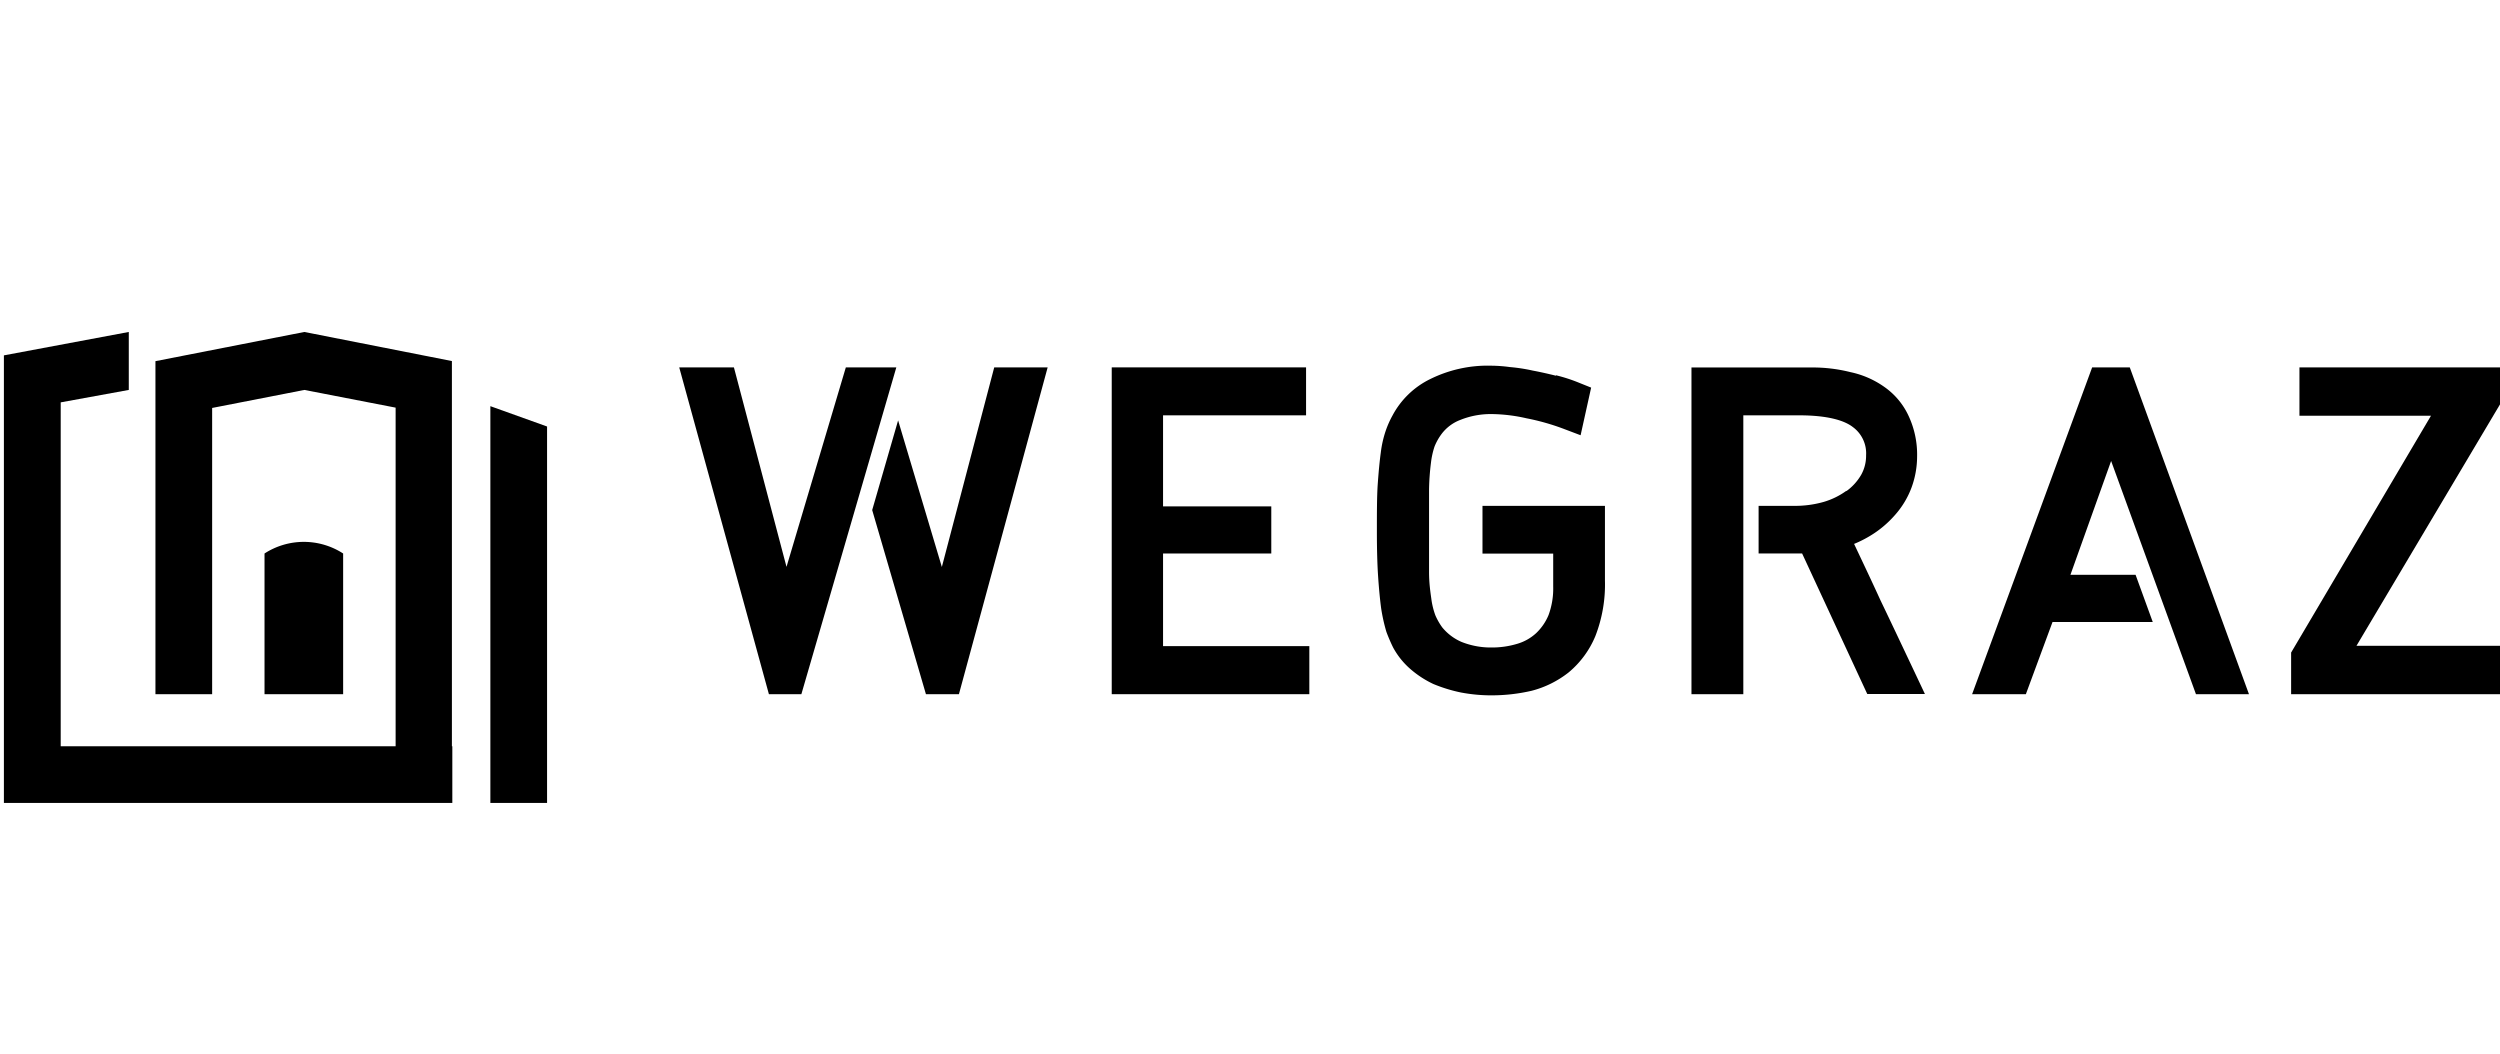
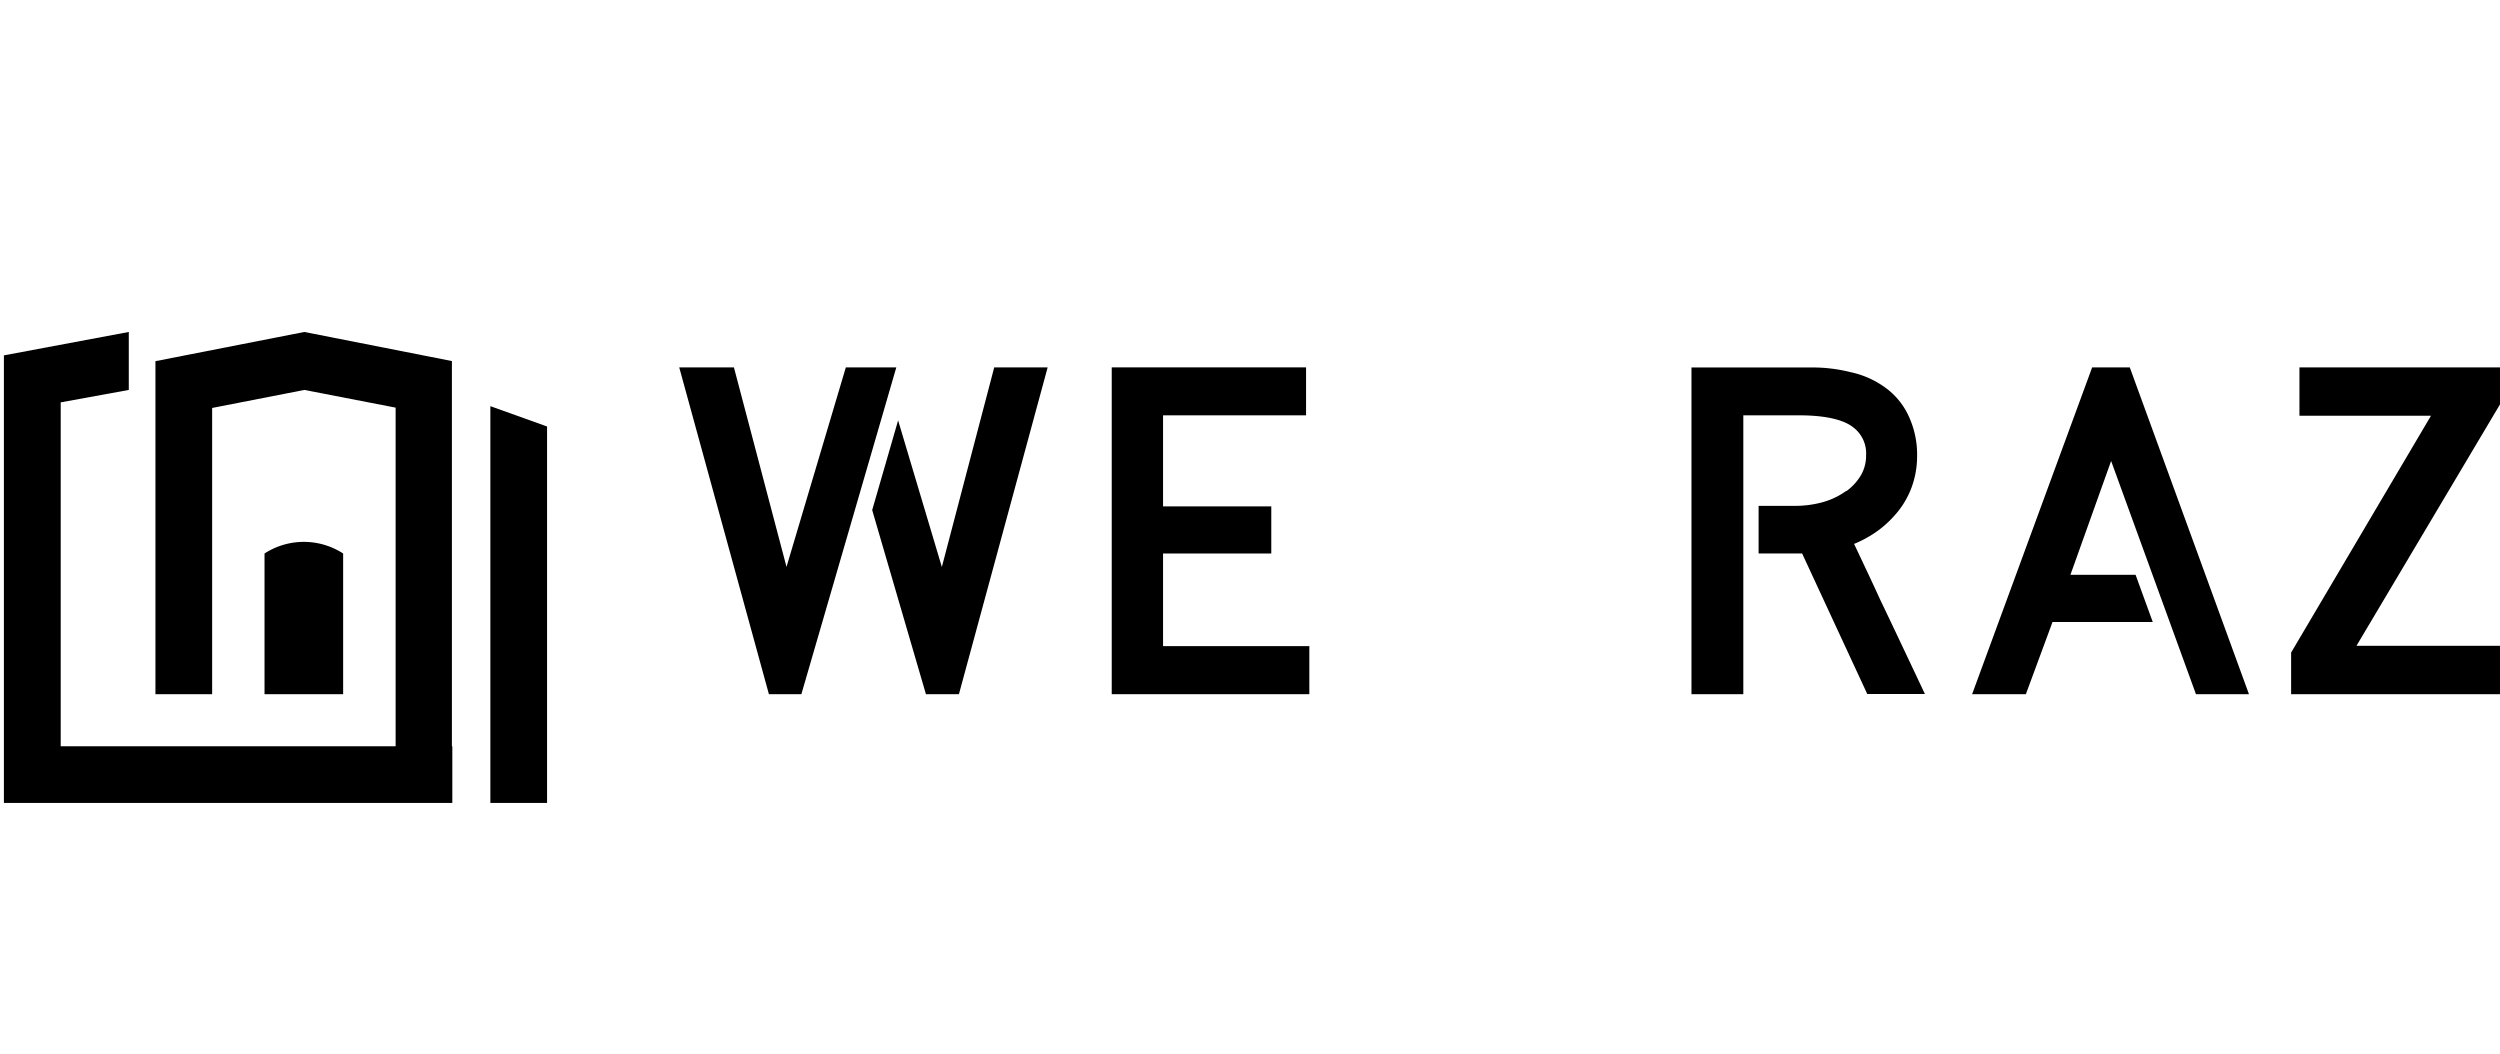
<svg xmlns="http://www.w3.org/2000/svg" id="Ebene_1" data-name="Ebene 1" viewBox="0 0 237.22 100">
  <g>
    <polygon points="99.41 34.86 90.99 65.87 87.86 65.87 82.76 48.4 85.22 39.89 89.37 53.8 94.34 34.86 99.41 34.86" />
    <polygon points="76.04 65.87 72.96 65.87 64.45 34.86 69.64 34.86 74.63 53.79 80.26 34.86 83.45 34.86 85.05 34.86 76.04 65.87" />
    <polygon points="110.36 39.41 110.36 48.05 120.63 48.05 120.63 52.52 110.36 52.52 110.36 61.31 124.24 61.31 124.24 65.87 105.49 65.87 105.49 34.86 123.93 34.86 123.93 39.41 110.36 39.41" />
-     <path d="M147.65,35.61a15.25,15.25,0,0,1,2.16.7l1.17.47-1,4.52-1.61-.61a21.83,21.83,0,0,0-3.53-1,15.46,15.46,0,0,0-3.32-.4,7.7,7.7,0,0,0-2.94.55,4,4,0,0,0-1.8,1.35,5.3,5.3,0,0,0-.66,1.18,7.66,7.66,0,0,0-.34,1.55,23.2,23.2,0,0,0-.18,2.54c0,1,0,2.34,0,3.9s0,2.83,0,3.9.12,1.87.22,2.59a7.17,7.17,0,0,0,.38,1.54,6,6,0,0,0,.65,1.14,4.84,4.84,0,0,0,1.83,1.38,7.5,7.5,0,0,0,2.85.53,8.27,8.27,0,0,0,2.47-.36,4.51,4.51,0,0,0,1.76-1,5,5,0,0,0,1.18-1.72,7.28,7.28,0,0,0,.44-2.7V52.53h-6.71V48h11.62v7.08a13.52,13.52,0,0,1-.91,5.28,8.92,8.92,0,0,1-2.53,3.44,9.51,9.51,0,0,1-3.53,1.75,16.87,16.87,0,0,1-3.79.43,15.41,15.41,0,0,1-2.9-.27A14.35,14.35,0,0,1,136,64.9a9.48,9.48,0,0,1-2.22-1.46,7.35,7.35,0,0,1-1.59-2,15.82,15.82,0,0,1-.64-1.49,16.77,16.77,0,0,1-.49-2.19c-.11-.81-.21-1.84-.29-3s-.12-2.62-.12-4.32,0-3.34.08-4.49.18-2.2.29-3a10.2,10.2,0,0,1,.47-2.08,9,9,0,0,1,.64-1.44,8.05,8.05,0,0,1,3.58-3.46,12.29,12.29,0,0,1,5.82-1.27,14,14,0,0,1,1.74.13,16.33,16.33,0,0,1,2.15.33c.75.14,1.49.31,2.22.49Z" />
    <polygon points="196.46 54.54 202.64 54.54 204.27 59.02 194.76 59.02 192.23 65.87 187.13 65.87 198.52 34.86 202.09 34.86 213.4 65.87 208.37 65.87 200.32 43.74 196.46 54.54" />
    <polygon points="218.19 34.86 237.22 34.86 237.22 38.37 223.6 61.28 237.22 61.28 237.22 65.87 217.4 65.87 217.4 61.92 230.67 39.45 218.19 39.45 218.19 34.86" />
    <path d="M175.19,46.61a5,5,0,0,0,1.41-1.55,3.7,3.7,0,0,0,.47-1.86,3.09,3.09,0,0,0-1.26-2.68c-.81-.63-2.4-1.11-5.09-1.11h-5.3V65.87H160.5v-31h11.4a14.61,14.61,0,0,1,3.68.44,8.65,8.65,0,0,1,3.23,1.41,6.87,6.87,0,0,1,2.29,2.74,8.68,8.68,0,0,1,.81,3.87,8.59,8.59,0,0,1-.52,2.91,8.24,8.24,0,0,1-1.58,2.63,9.87,9.87,0,0,1-2.4,2,10.76,10.76,0,0,1-1.48.74c.84,1.78,1.68,3.54,2.49,5.32,1.08,2.25,2.15,4.52,3.23,6.8l1,2.12h-5.47L171,52.52h-4.13V48h3.38a9.89,9.89,0,0,0,2.78-.37,7,7,0,0,0,2.17-1.06Z" />
    <path d="M42.92,70.81v5.38H.37V33.72L12.22,31.5V37L5.76,38.18V70.81H37.54V38.68L28.88,37l-8.75,1.71V65.87H14.75V34.27L28.88,31.5l14,2.76V70.81ZM32.56,52.52V65.87H25.1V52.52a6.86,6.86,0,0,1,7.46,0ZM51.91,40.47V76.19H46.53V38.54l5.38,1.93Z" />
  </g>
</svg>